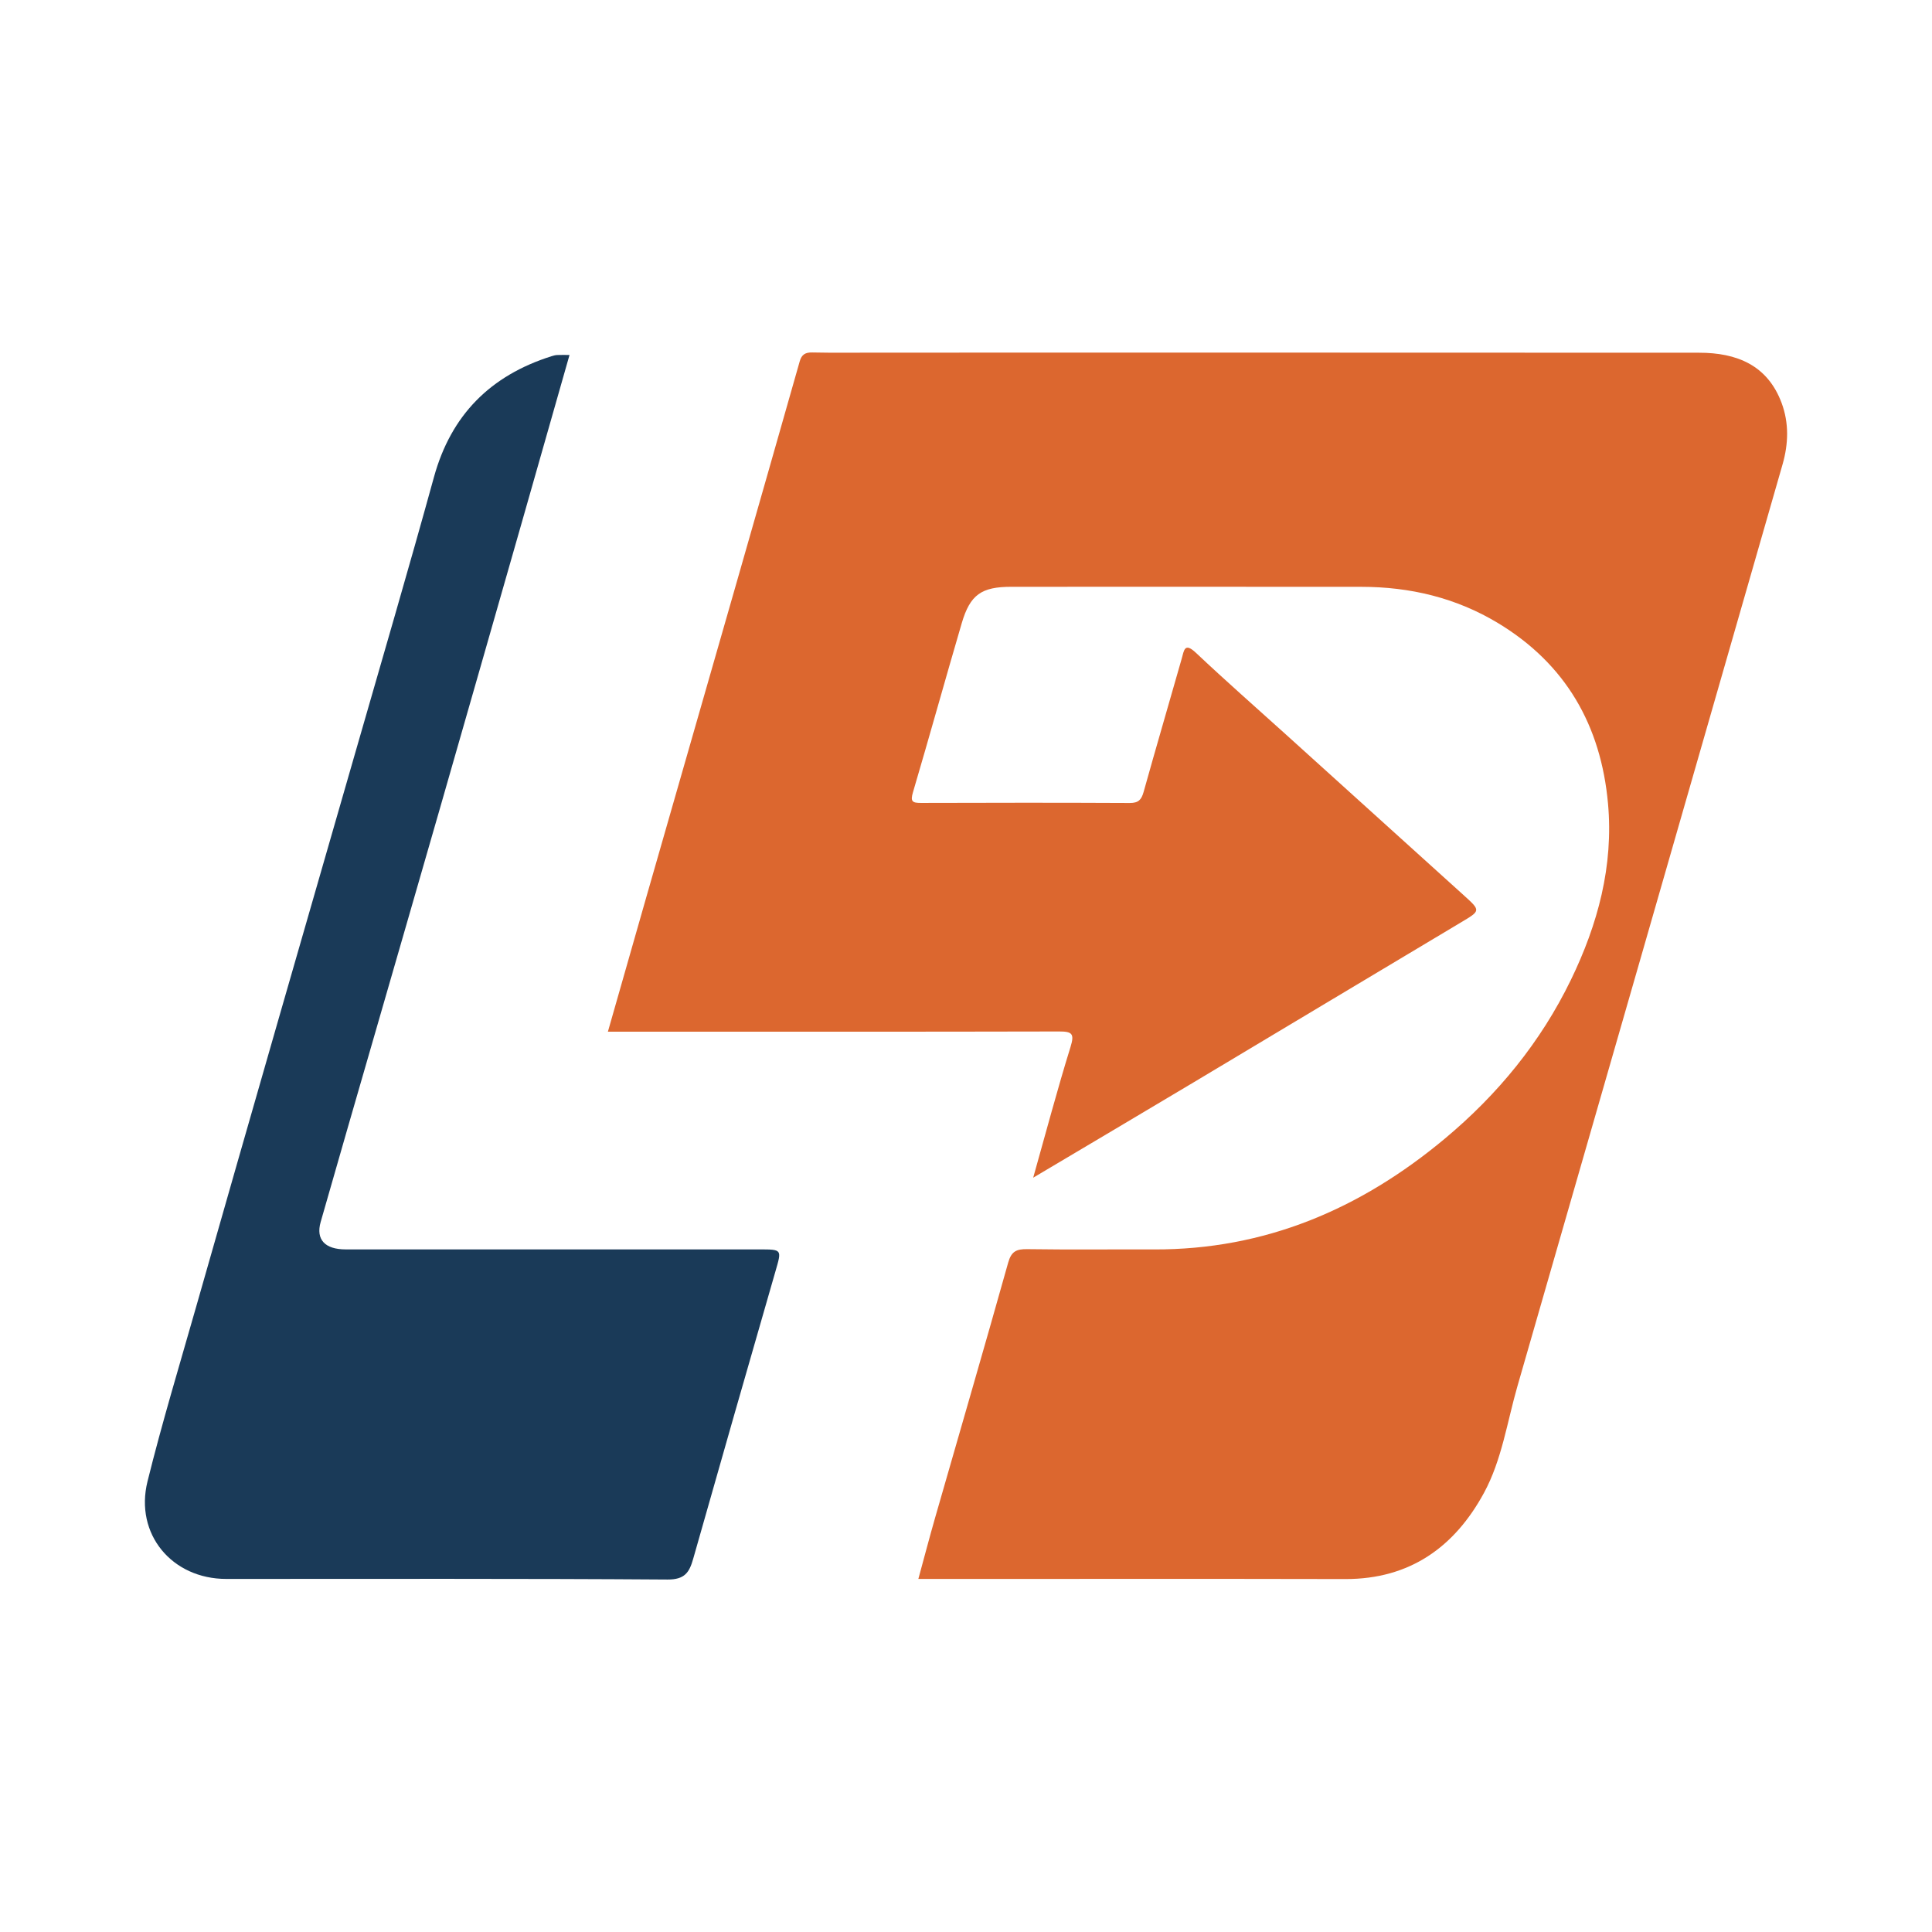
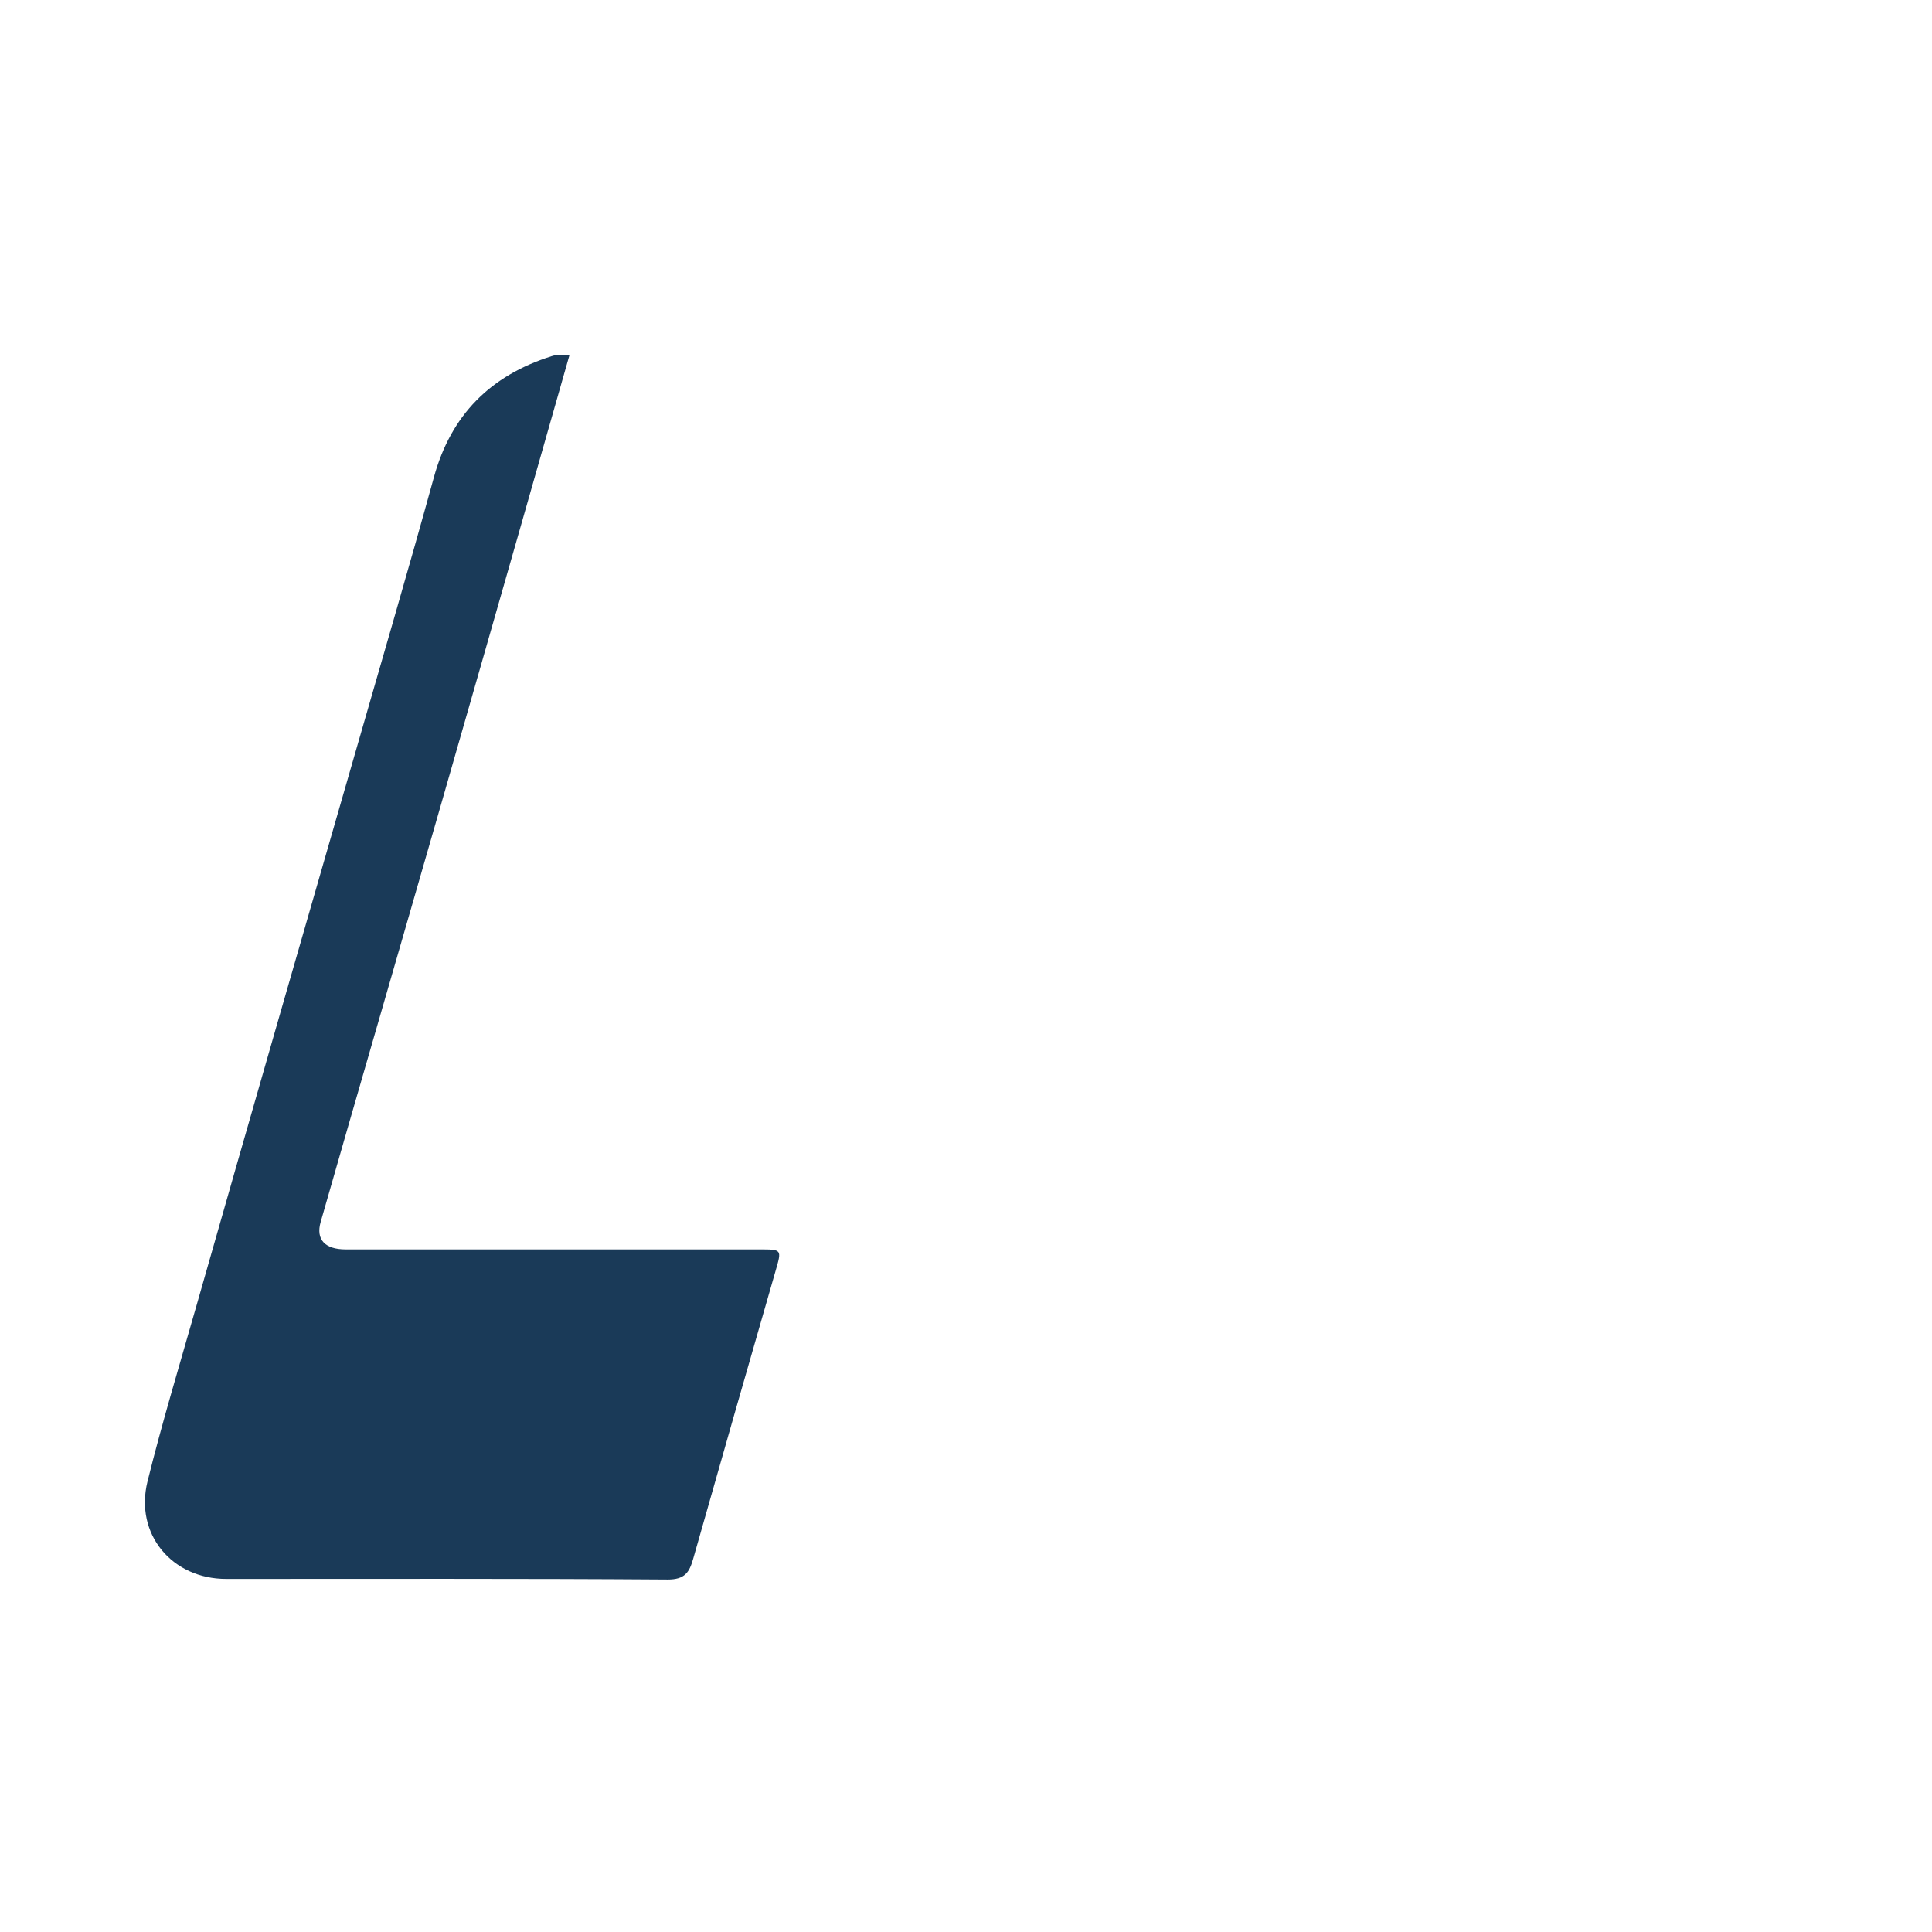
<svg xmlns="http://www.w3.org/2000/svg" version="1.1" id="Layer_1" x="0px" y="0px" width="200px" height="200px" viewBox="0 0 200 200" enable-background="new 0 0 200 200" xml:space="preserve">
  <g>
-     <path fill="#DC672F" d="M106.956,121.915c1.346-4.773,2.512-9.178,3.861-13.526c0.424-1.367,0.185-1.614-1.164-1.611   c-14.922,0.035-29.845,0.022-44.767,0.022c-0.602,0-1.204,0-1.957,0c1.37-4.799,2.688-9.434,4.016-14.067   c3.045-10.62,6.099-21.237,9.143-31.857c2.241-7.822,4.475-15.645,6.699-23.472c0.198-0.696,0.57-0.933,1.301-0.917   c2.232,0.048,4.466,0.017,6.699,0.017c28.373,0,56.746-0.008,85.118,0.01c3.856,0.002,7.058,1.264,8.524,5.193   c0.777,2.083,0.714,4.234,0.099,6.373c-4.872,16.94-9.736,33.883-14.608,50.824c-4.276,14.869-8.559,29.736-12.839,44.604   c-1.068,3.709-1.612,7.631-3.462,11.036c-3.046,5.608-7.679,8.933-14.348,8.918c-14.11-0.031-28.22-0.01-42.331-0.01   c-0.556,0-1.112,0-1.873,0c0.597-2.183,1.145-4.279,1.742-6.361c2.522-8.794,5.087-17.575,7.557-26.384   c0.333-1.186,0.872-1.413,1.987-1.396c4.364,0.065,8.73,0.013,13.095,0.029c11.499,0.041,21.364-4.171,30.091-11.444   c5.504-4.587,9.948-10.012,13.076-16.452c2.791-5.747,4.43-11.808,3.846-18.261c-0.73-8.07-4.365-14.455-11.409-18.697   c-4.334-2.61-9.087-3.735-14.116-3.739c-12.08-0.011-24.16-0.004-36.24-0.003c-3.097,0-4.267,0.804-5.138,3.772   c-1.71,5.828-3.329,11.683-5.05,17.507c-0.281,0.952-0.058,1.098,0.828,1.095c7.207-0.024,14.415-0.029,21.622,0.006   c0.892,0.004,1.204-0.335,1.43-1.146c1.281-4.597,2.632-9.174,3.934-13.765c0.258-0.91,0.29-1.761,1.505-0.614   c3.046,2.876,6.199,5.64,9.308,8.45c6.105,5.519,12.208,11.041,18.316,16.558c1.877,1.696,1.856,1.646-0.293,2.927   c-9.195,5.482-18.37,10.999-27.56,16.49C118.17,115.268,112.729,118.485,106.956,121.915z" />
    <path fill="#1A3A58" d="M58.956,36.747c-1.656,5.815-3.284,11.547-4.922,17.277c-2.822,9.872-5.644,19.743-8.479,29.611   c-2.24,7.797-4.498,15.588-6.747,23.382c-1.874,6.493-3.761,12.983-5.613,19.483c-0.518,1.818,0.442,2.837,2.586,2.838   c14.26,0.003,28.521,0.001,42.781,0.001c2.425,0,2.372-0.015,1.712,2.272c-2.86,9.912-5.698,19.831-8.515,29.756   c-0.397,1.398-0.863,2.158-2.662,2.146c-15.224-0.107-30.449-0.061-45.673-0.062c-5.622,0-9.506-4.636-8.153-10.098   c1.503-6.064,3.318-12.052,5.031-18.063c2.824-9.916,5.669-19.827,8.516-29.737c2.64-9.188,5.3-18.37,7.939-27.558   c2.737-9.527,5.532-19.038,8.163-28.595c1.78-6.467,5.869-10.531,12.171-12.523c0.189-0.06,0.386-0.115,0.582-0.125   C58.067,36.733,58.464,36.747,58.956,36.747z" />
  </g>
</svg>